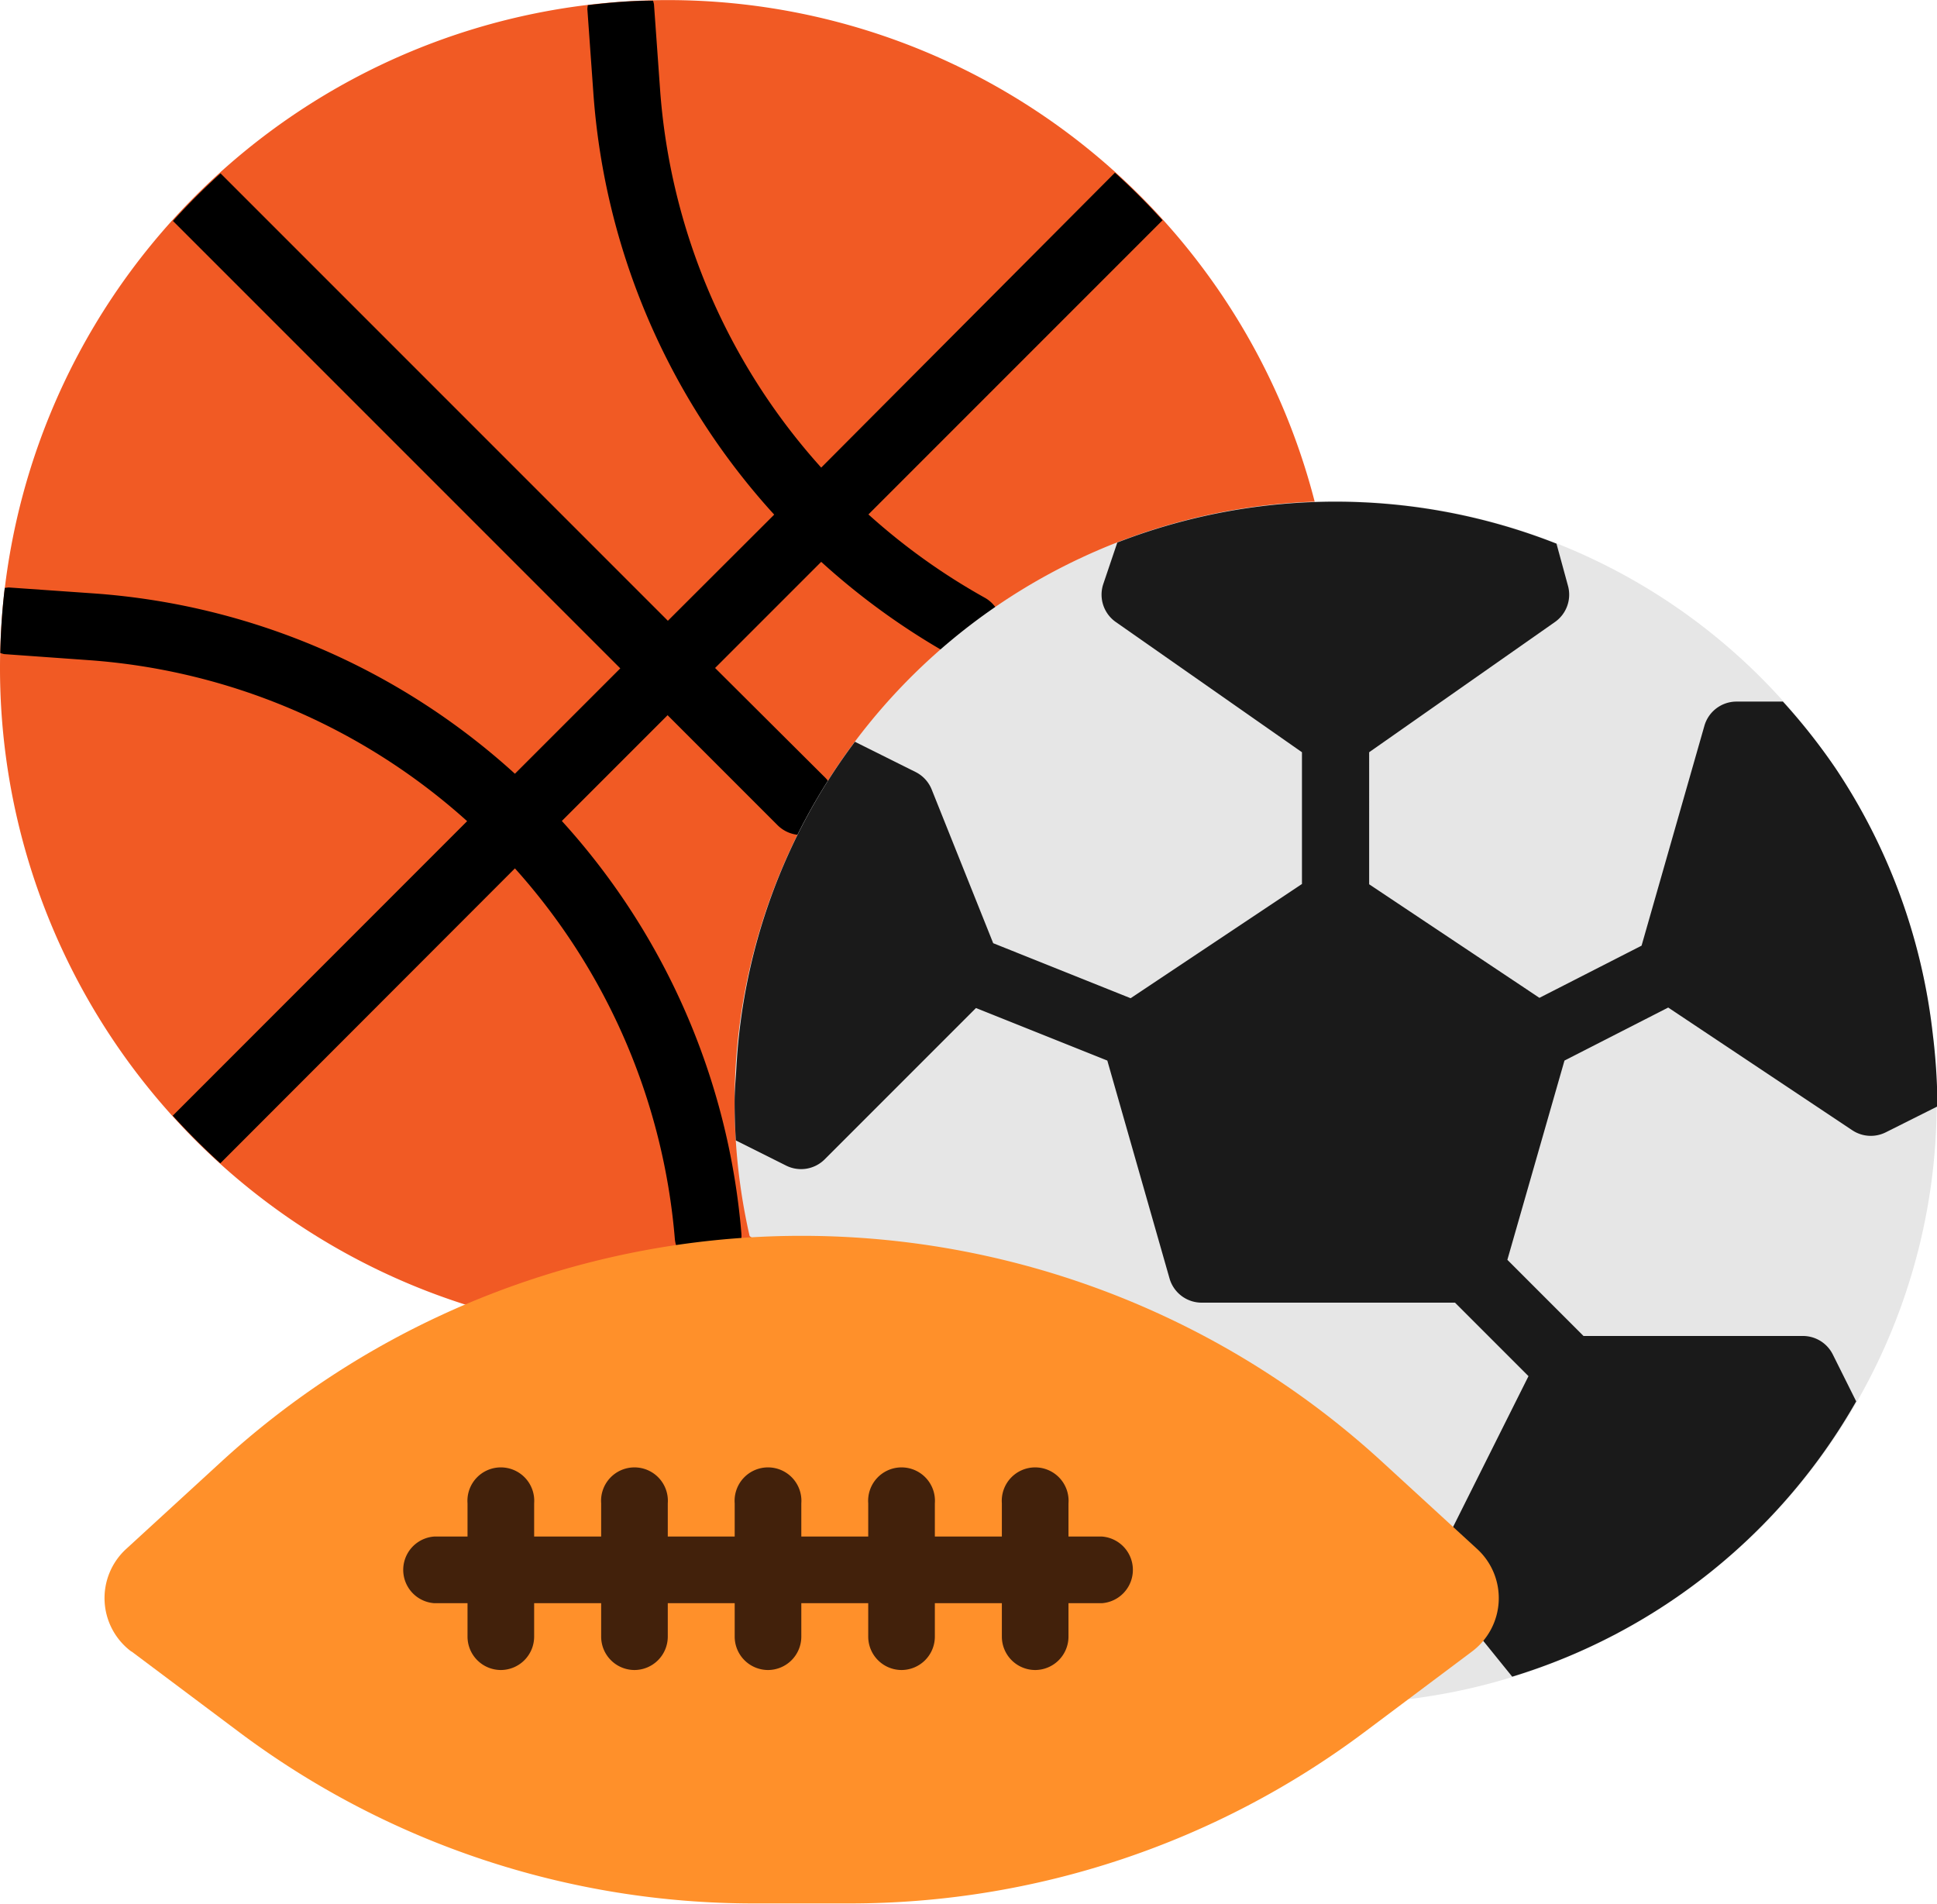
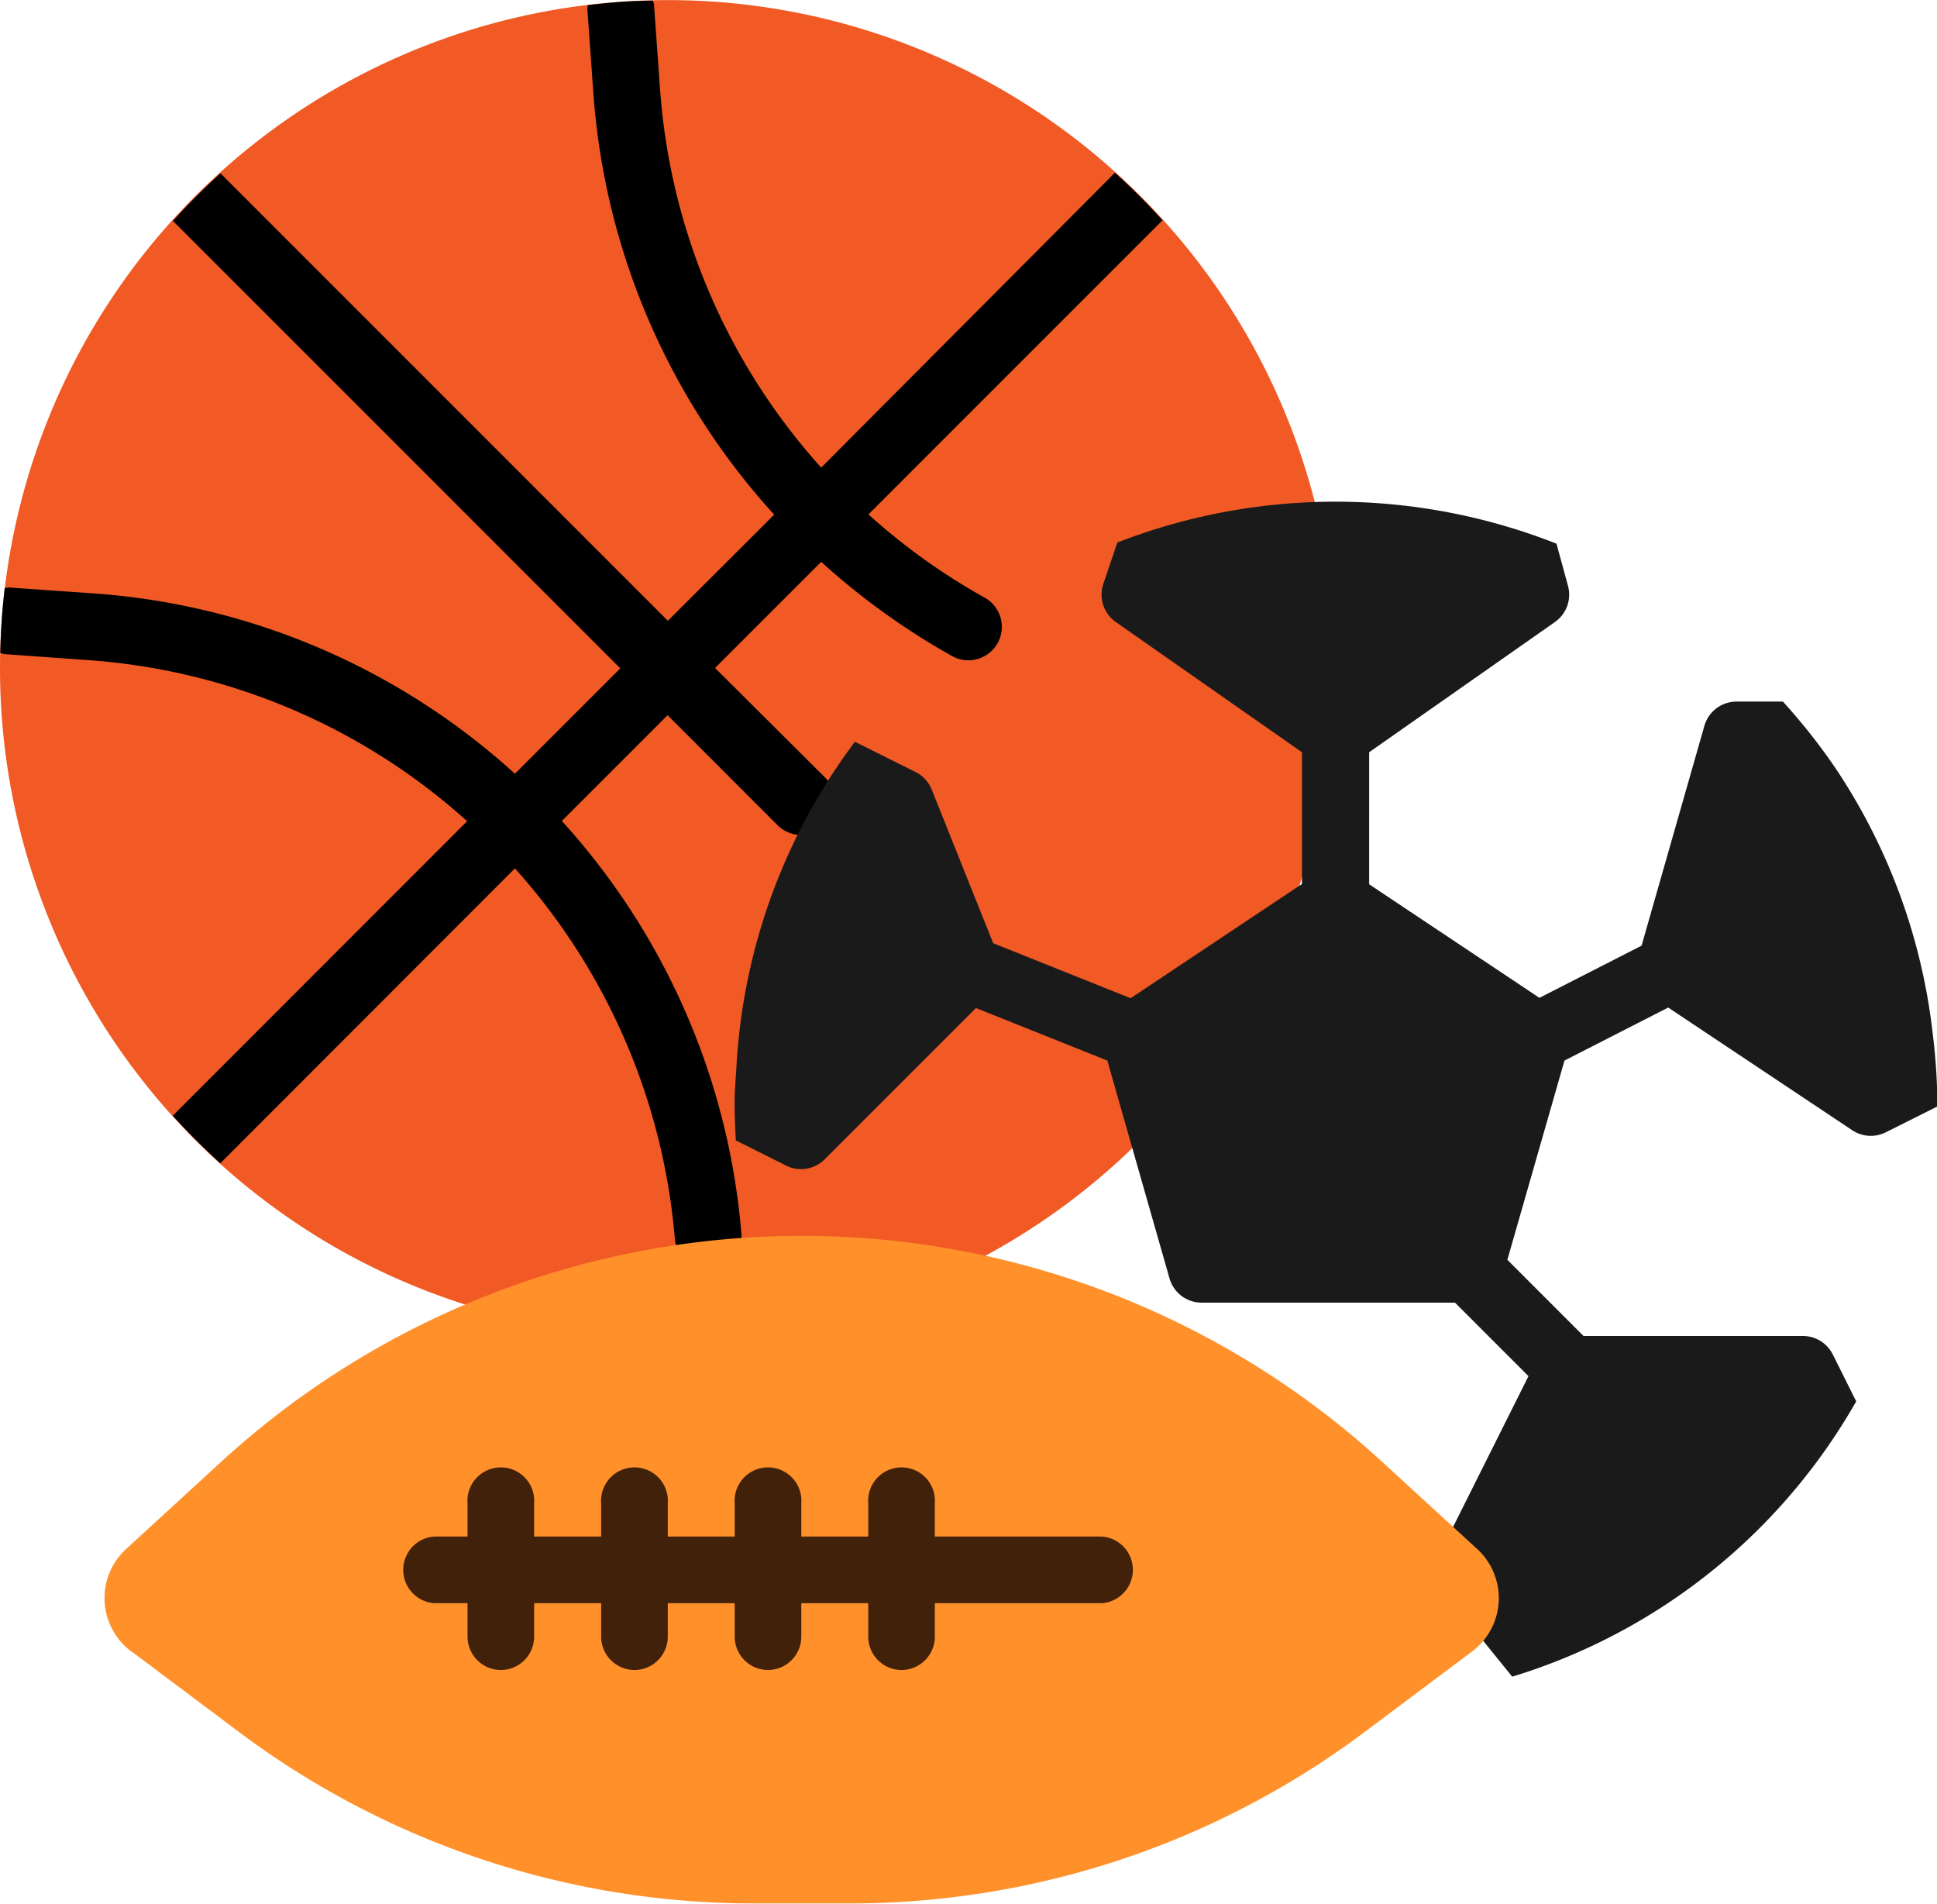
<svg xmlns="http://www.w3.org/2000/svg" width="20.351" height="20" viewBox="0 0 20.351 20">
  <g transform="translate(-2312 -3053.948)">
    <path d="M45.017,14.035A7.017,7.017,0,1,0,38,7.017,7.017,7.017,0,0,0,45.017,14.035Z" transform="translate(2274 3053.948)" fill="#f15a24" />
    <path d="M45.1,13.022a.351.351,0,0,0,.349.321h.031a.351.351,0,0,0,.319-.38,7.344,7.344,0,0,0-1.886-4.329l1.111-1.111,1.155,1.155a.351.351,0,0,0,.5-.5L45.523,7.027l1.115-1.115a7.435,7.435,0,0,0,1.376.99.351.351,0,0,0,.341-.614,6.686,6.686,0,0,1-1.221-.874l3.09-3.09a7,7,0,0,0-.5-.5L46.638,4.922A6.646,6.646,0,0,1,44.944.936L44.881.055a.267.267,0,0,0-.01-.038c-.231,0-.459.02-.685.047a.388.388,0,0,0-.005.04l.063.881a7.344,7.344,0,0,0,1.9,4.431L45.027,6.531l-4.7-4.7a6.859,6.859,0,0,0-.5.5l4.7,4.7L43.42,8.138a7.346,7.346,0,0,0-4.434-1.895L38.1,6.181l-.04.005c-.027.225-.042.453-.047.684l.038.011.881.063a6.65,6.65,0,0,1,3.986,1.692l-3.093,3.094q.236.26.5.5L43.42,9.132A6.648,6.648,0,0,1,45.1,13.022Z" transform="translate(2273.99 3053.938)" />
-     <path d="M55.136,19.3A6.315,6.315,0,1,1,62,24.171" transform="translate(2264.74 3047.633)" fill="#e6e6e6" />
    <path d="M67.569,17.182a6.281,6.281,0,0,0-1.021-2.788,6.361,6.361,0,0,0-.553-.7h-.488a.351.351,0,0,0-.337.255l-.66,2.309-1.073.548-1.789-1.193V14.226L63.6,12.858a.351.351,0,0,0,.137-.38l-.121-.443a6.335,6.335,0,0,0-4.614-.012l-.147.435a.351.351,0,0,0,.131.4l1.956,1.368V15.61l-1.8,1.2-1.444-.578-.646-1.614a.353.353,0,0,0-.169-.184l-.638-.318A6.26,6.26,0,0,0,55,17.535c-.007.123-.019.246-.019.369s.005.267.013.4l.532.266a.351.351,0,0,0,.4-.066l1.591-1.591,1.38.552.654,2.29a.351.351,0,0,0,.337.253h2.662l.772.772-.94,1.879a.351.351,0,0,0,.041.378l.728.9a6.258,6.258,0,0,0,3.614-2.892l-.246-.493a.351.351,0,0,0-.316-.194H63.9l-.8-.8.6-2.093,1.09-.557,1.934,1.289a.351.351,0,0,0,.351.022l.543-.272c0-.014,0-.028,0-.042A6.352,6.352,0,0,0,67.569,17.182Z" transform="translate(2264.737 3047.624)" fill="#1a1a1a" />
    <path d="M40.7,32.928l1.129.846a9.017,9.017,0,0,0,5.412,1.8h1a9.017,9.017,0,0,0,5.412-1.8l1.129-.846a.7.7,0,0,0,.053-1.079l-1-.917a9.021,9.021,0,0,0-12.191,0l-1,.917a.7.7,0,0,0,.053,1.079Z" transform="translate(2272.683 3038.369)" fill="#ff902a" />
    <path d="M54.631,36.21H47.614a.351.351,0,0,1,0-.7h7.017a.351.351,0,0,1,0,.7Z" transform="translate(2268.947 3034.579)" fill="#42210b" />
    <path d="M49.158,36.07a.351.351,0,0,1-.351-.351v-1.4a.351.351,0,1,1,.7,0v1.4A.351.351,0,0,1,49.158,36.07Z" transform="translate(2268.105 3035.421)" fill="#42210b" />
    <path d="M52.246,36.07a.351.351,0,0,1-.351-.351v-1.4a.351.351,0,1,1,.7,0v1.4A.351.351,0,0,1,52.246,36.07Z" transform="translate(2266.421 3035.421)" fill="#42210b" />
    <path d="M55.333,36.07a.351.351,0,0,1-.351-.351v-1.4a.351.351,0,1,1,.7,0v1.4A.351.351,0,0,1,55.333,36.07Z" transform="translate(2264.737 3035.421)" fill="#42210b" />
    <path d="M58.421,36.07a.351.351,0,0,1-.351-.351v-1.4a.351.351,0,1,1,.7,0v1.4A.351.351,0,0,1,58.421,36.07Z" transform="translate(2263.052 3035.421)" fill="#42210b" />
-     <path d="M61.509,36.07a.351.351,0,0,1-.351-.351v-1.4a.351.351,0,1,1,.7,0v1.4A.351.351,0,0,1,61.509,36.07Z" transform="translate(2261.368 3035.421)" fill="#42210b" />
  </g>
</svg>